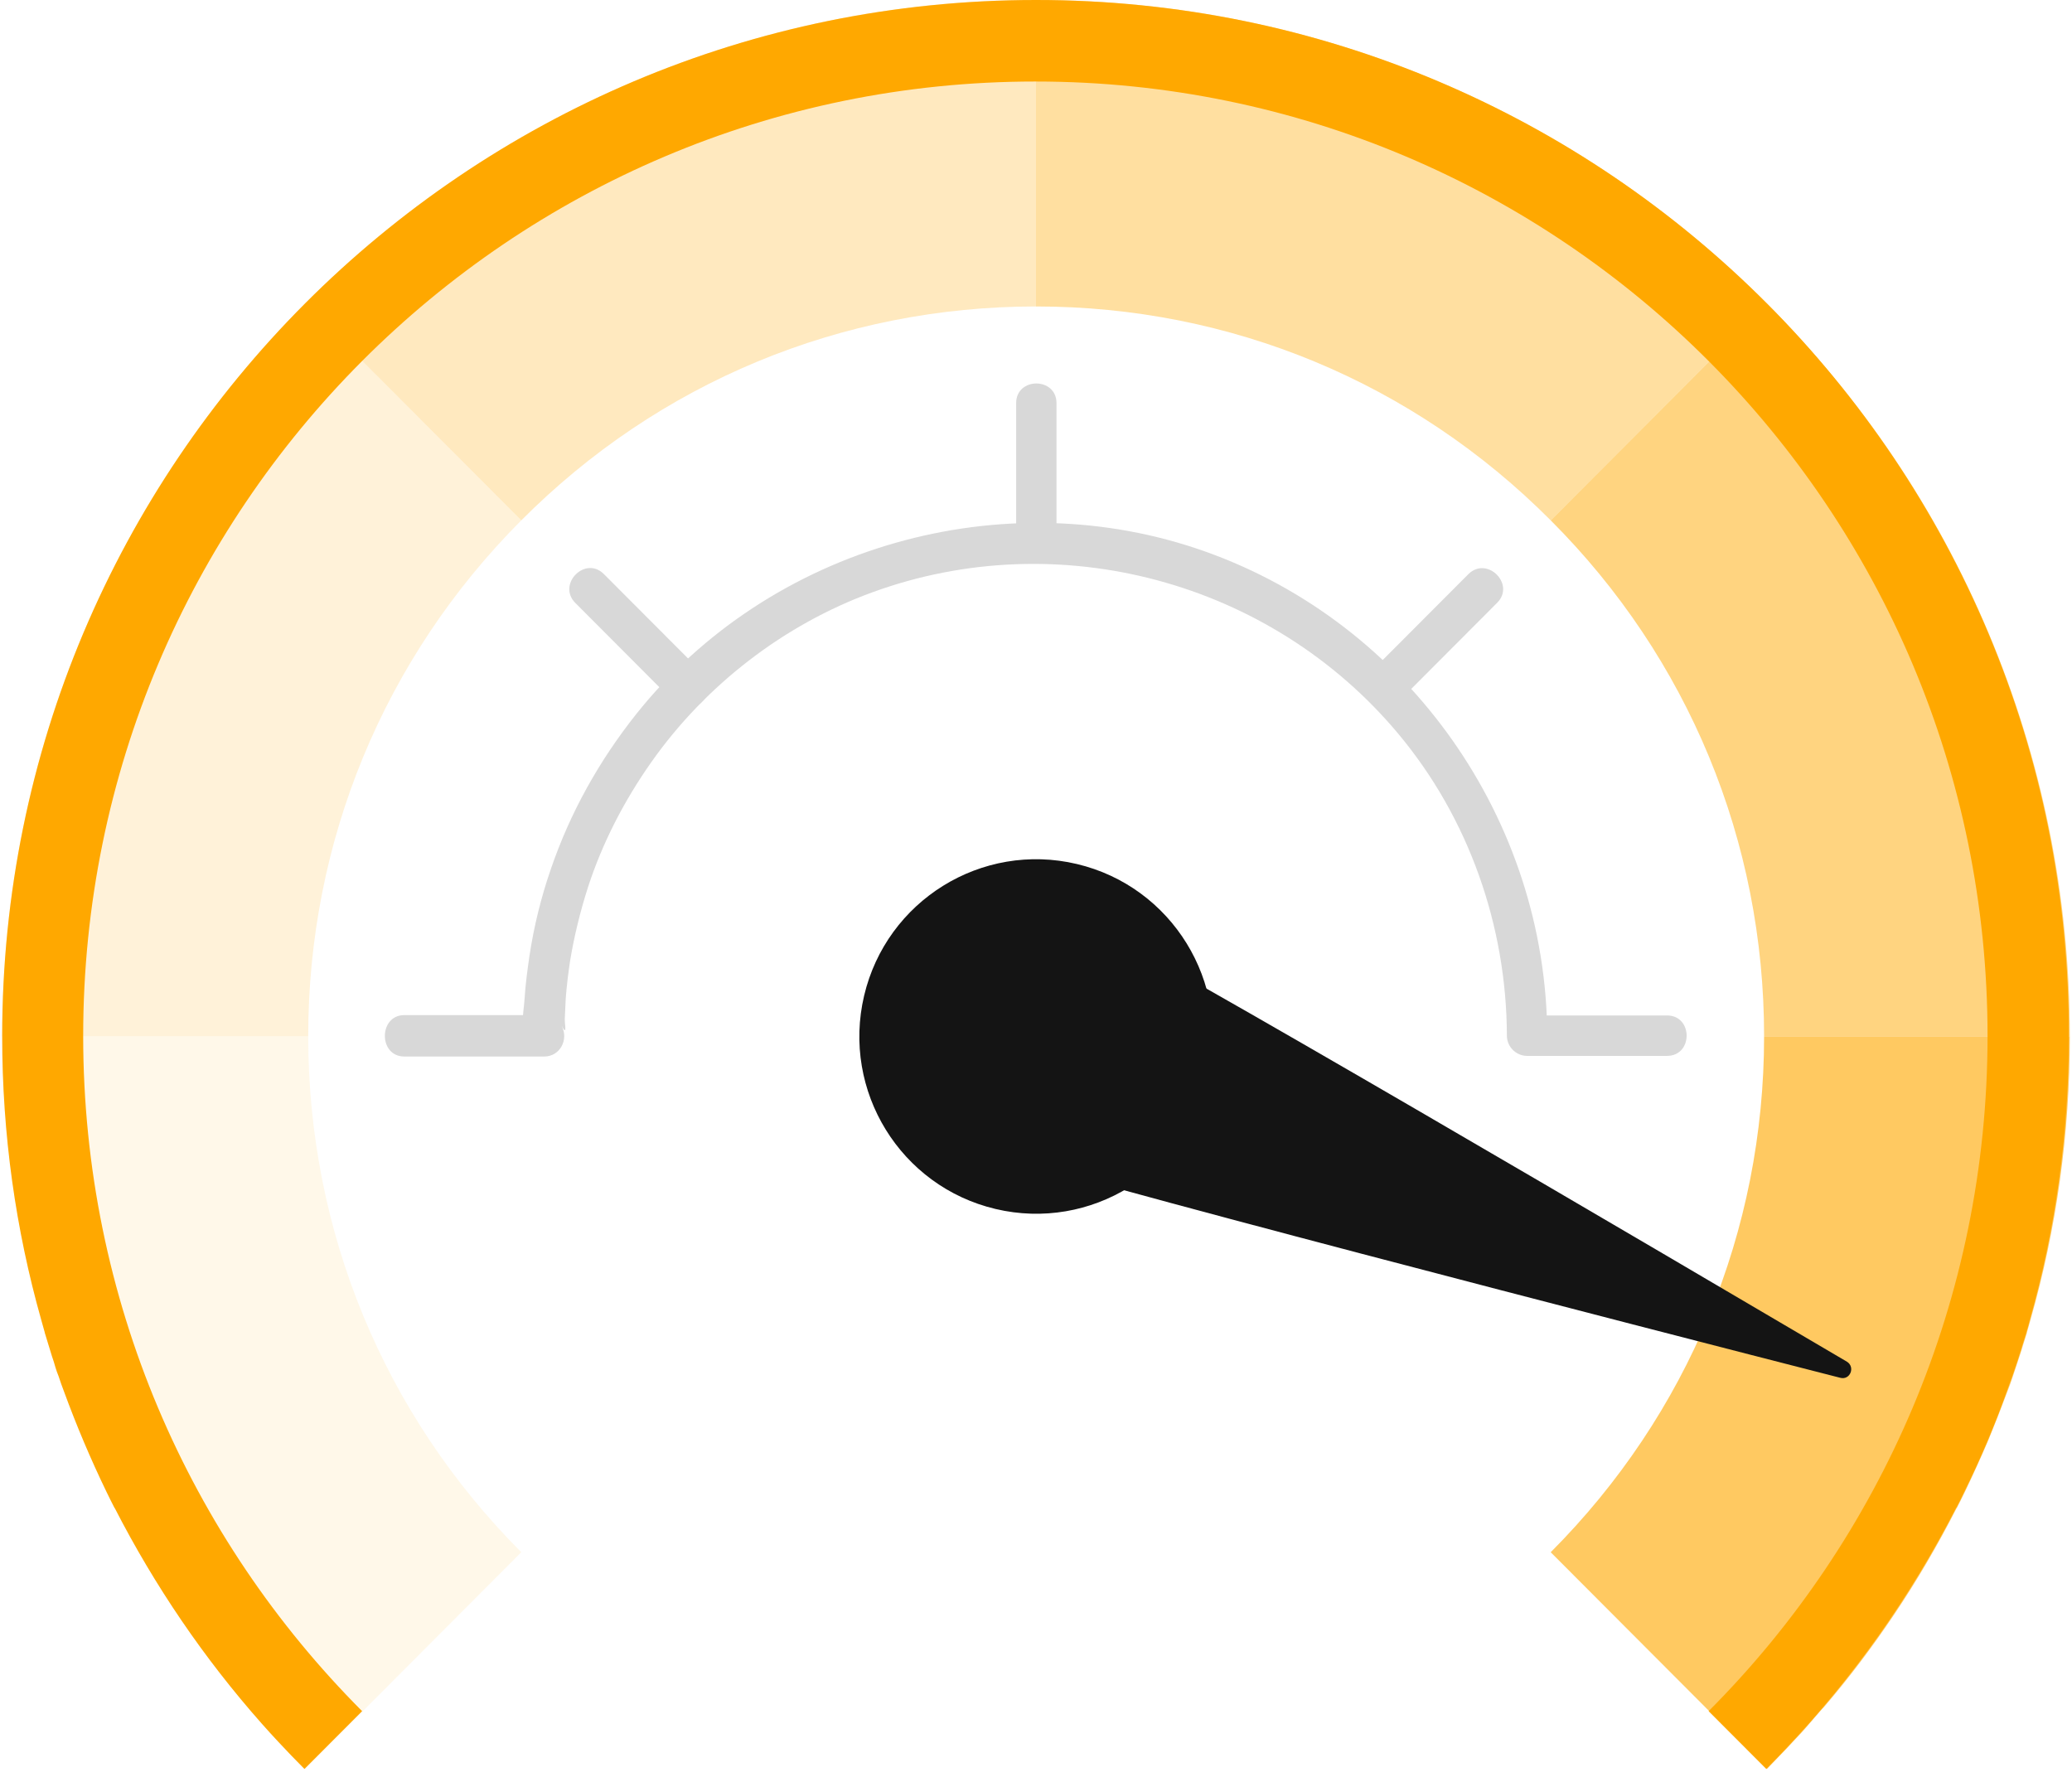
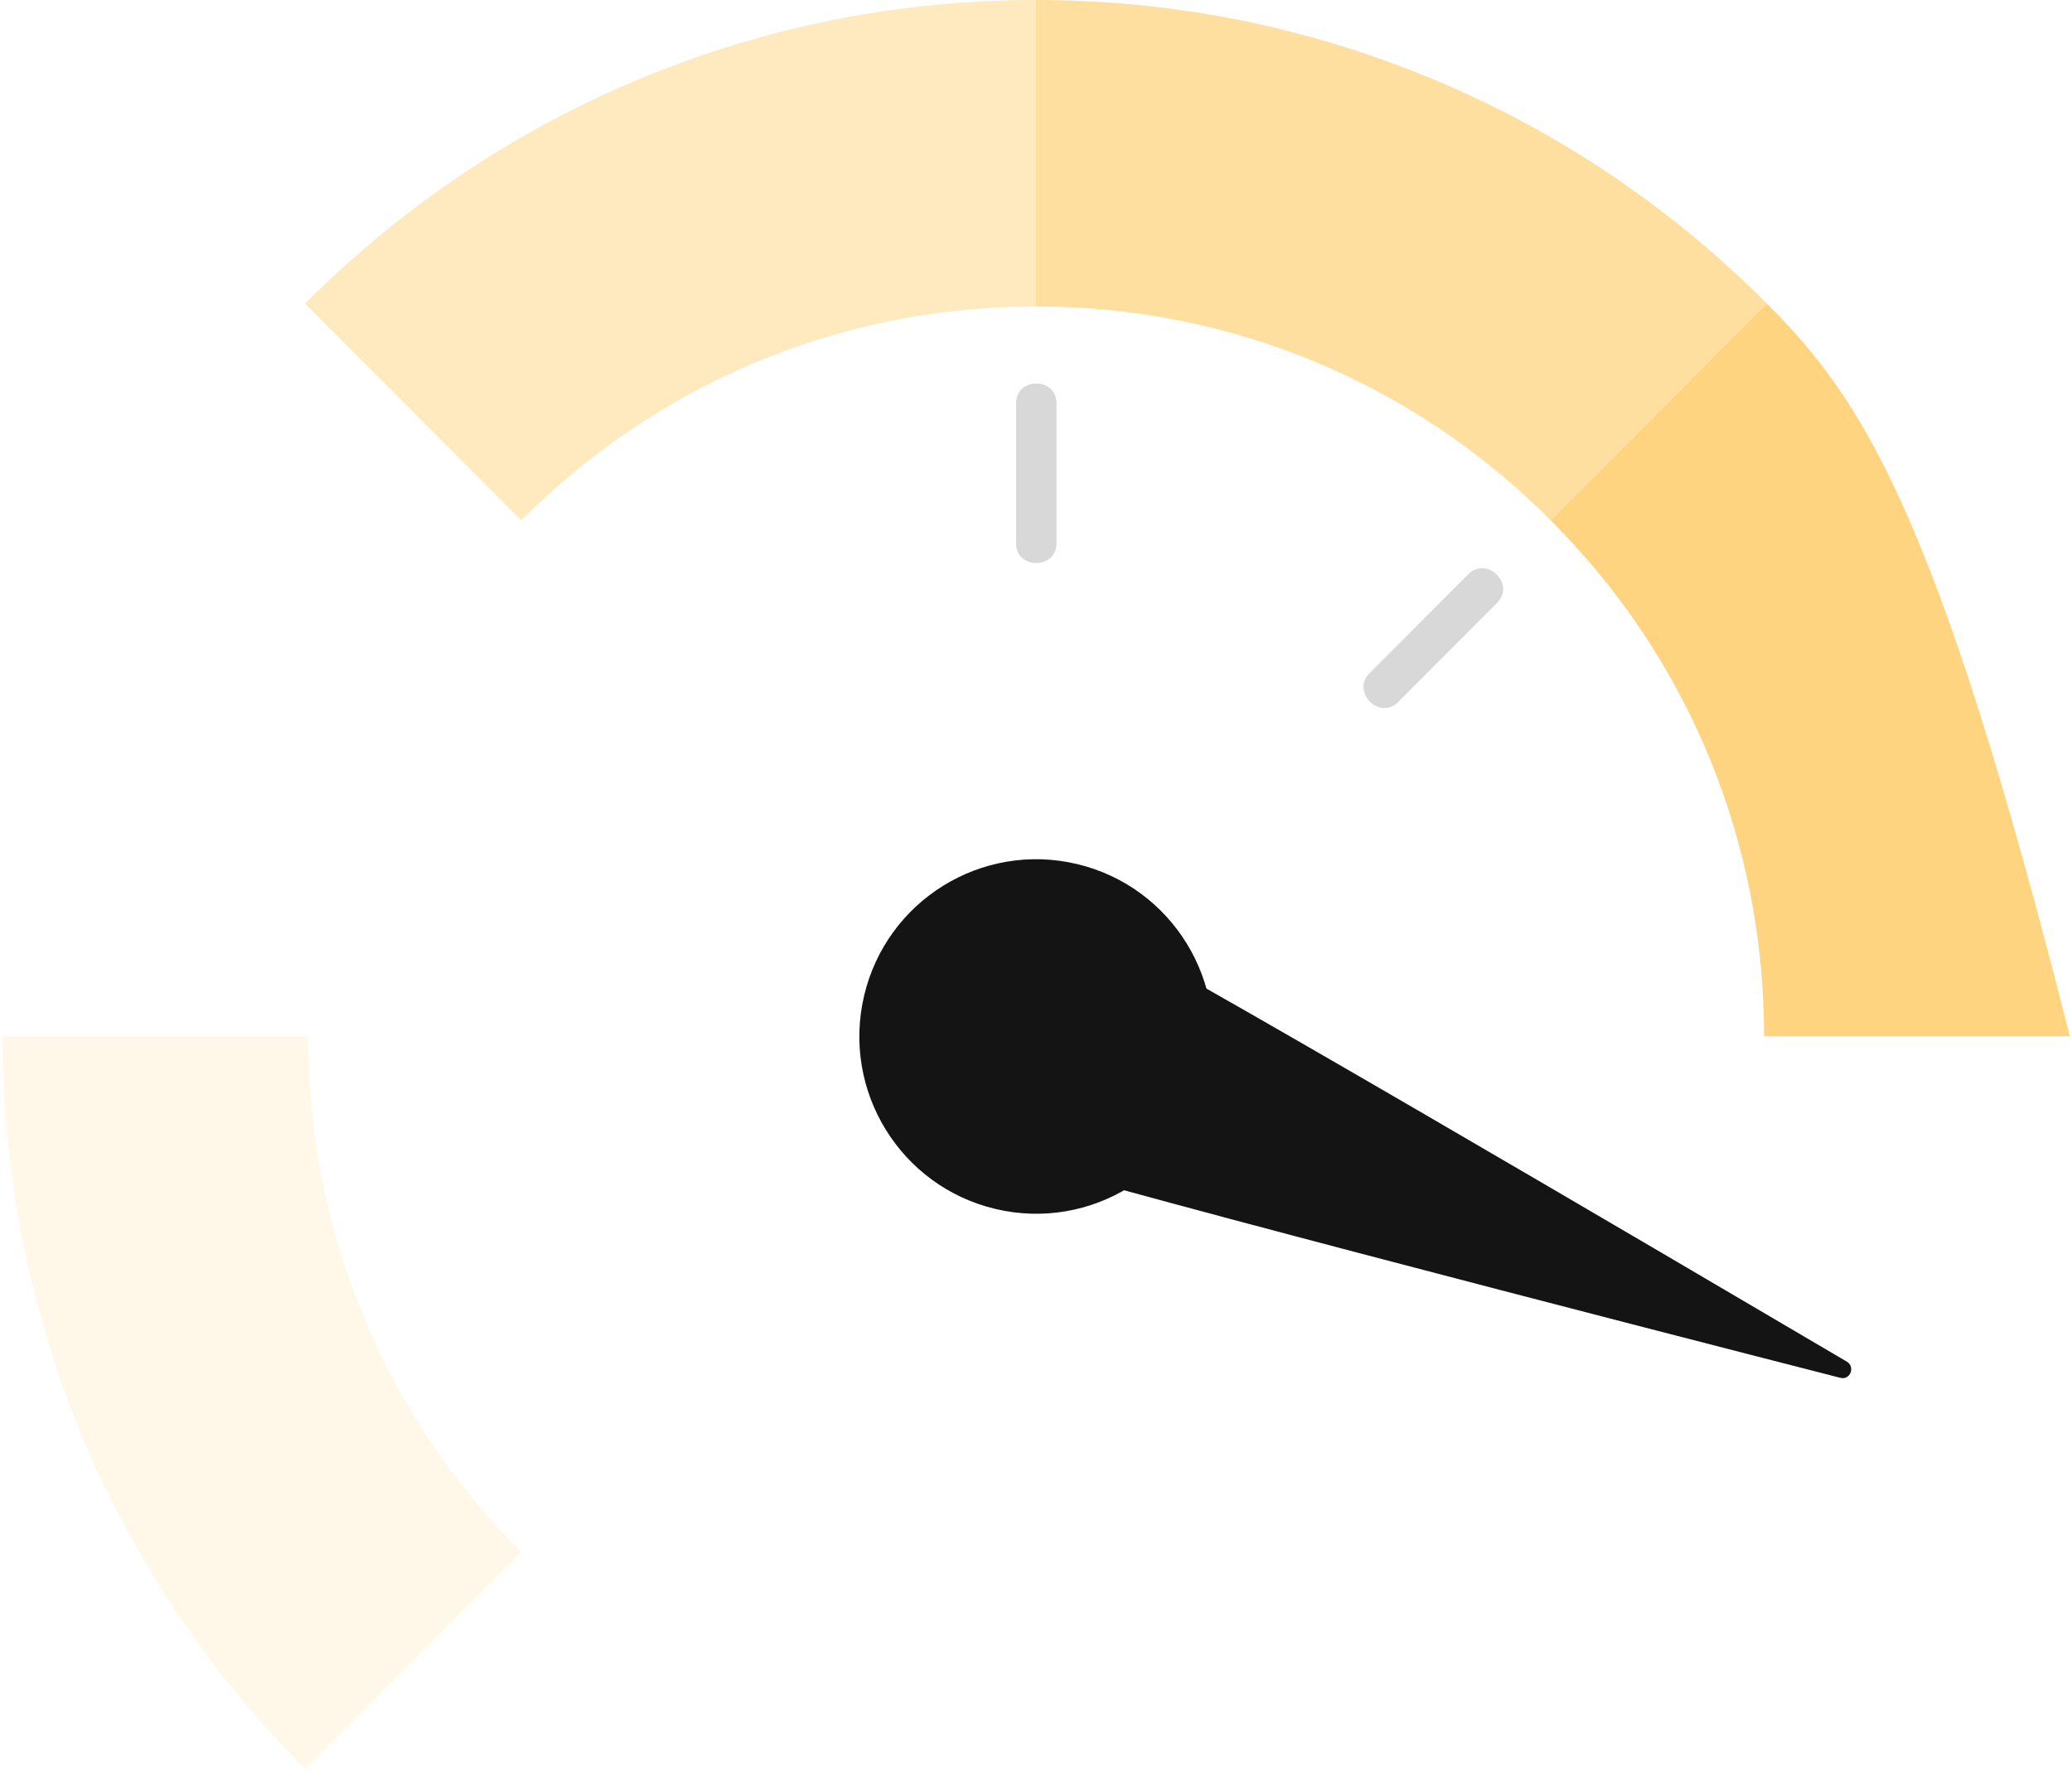
<svg xmlns="http://www.w3.org/2000/svg" width="214" height="183" viewBox="0 0 214 183" fill="none">
-   <path opacity="0.8" d="M182.199 107.027H213.775C213.775 92.572 210.943 78.573 205.377 65.358C200.005 52.599 192.29 41.179 182.492 31.357L160.16 53.742C174.386 67.969 182.199 86.894 182.199 107.027Z" fill="#FFC961" />
+   <path opacity="0.8" d="M182.199 107.027H213.775C200.005 52.599 192.29 41.179 182.492 31.357L160.16 53.742C174.386 67.969 182.199 86.894 182.199 107.027Z" fill="#FFC961" />
  <path opacity="0.6" d="M160.159 53.743L182.491 31.358C172.692 21.536 161.299 13.803 148.571 8.419C135.386 2.839 121.421 0 107 0V31.652C127.085 31.652 145.966 39.483 160.159 53.743Z" fill="#FFC961" />
-   <path d="M213.775 107.029C213.775 117.046 212.408 126.868 209.706 136.331C209.576 136.755 209.478 137.179 209.348 137.604V137.636C209.218 138.06 209.088 138.452 208.957 138.876C208.86 139.235 208.73 139.594 208.632 139.92C208.372 140.703 208.111 141.487 207.851 142.27C207.688 142.759 207.525 143.216 207.33 143.705C206.711 145.37 206.06 147.034 205.377 148.698C204.595 150.525 203.782 152.32 202.935 154.082C202.675 154.637 202.382 155.191 202.121 155.714C202.121 155.714 202.121 155.746 202.089 155.746C200.136 159.564 197.987 163.251 195.611 166.775C193.397 170.071 190.988 173.269 188.384 176.303C188.319 176.369 188.286 176.434 188.221 176.467C187.863 176.891 187.505 177.282 187.147 177.707C187.017 177.87 186.886 178 186.756 178.163C186.463 178.49 186.17 178.849 185.845 179.175C185.389 179.664 184.933 180.154 184.477 180.643C183.826 181.329 183.143 182.014 182.492 182.699L176.534 176.728L160.16 160.314C174.353 146.087 182.199 127.162 182.199 107.029H213.775Z" fill="#FFC961" />
  <path opacity="0.4" d="M53.841 53.743C68.034 39.483 86.915 31.652 107 31.652V0C92.579 0 78.614 2.839 65.43 8.419C52.734 13.803 41.308 21.536 31.509 31.358L53.841 53.743Z" fill="#FFC961" />
-   <path opacity="0.24" d="M31.834 107.027C31.834 86.894 39.647 67.969 53.84 53.742L31.509 31.357C21.71 41.179 14.028 52.632 8.624 65.358C3.057 78.573 0.225 92.572 0.225 107.027H31.834Z" fill="#FFC961" />
  <path opacity="0.14" d="M53.841 160.314L37.467 176.728L31.51 182.699C30.598 181.785 29.687 180.839 28.808 179.893C28.222 179.273 27.669 178.653 27.115 178.033C21.093 171.246 16.015 163.806 11.913 155.746C11.913 155.746 11.913 155.714 11.88 155.714C11.587 155.159 11.327 154.637 11.066 154.082C10.188 152.32 9.374 150.525 8.625 148.698C7.941 147.034 7.258 145.37 6.672 143.705C6.476 143.183 6.281 142.661 6.118 142.139C6.021 141.846 5.891 141.519 5.793 141.226C5.663 140.867 5.532 140.475 5.435 140.083C5.174 139.268 4.914 138.452 4.686 137.636V137.604C4.556 137.179 4.426 136.755 4.328 136.331C1.626 126.868 0.259 117.046 0.259 107.029H31.835C31.835 127.162 39.648 146.087 53.841 160.314Z" fill="#FFC961" />
-   <path d="M107 0C48.046 0 0.225 47.902 0.225 107.029C0.225 117.177 1.625 126.999 4.262 136.331C4.392 136.755 4.49 137.179 4.62 137.604V137.636C4.88 138.452 5.108 139.268 5.369 140.083C5.499 140.475 5.629 140.834 5.727 141.226C5.824 141.519 5.922 141.846 6.052 142.139C6.215 142.661 6.41 143.183 6.606 143.705C7.908 147.262 9.373 150.721 11 154.082C11.261 154.637 11.554 155.191 11.814 155.714C11.814 155.714 11.814 155.746 11.847 155.746C15.981 163.806 21.092 171.311 27.049 178.033C27.602 178.653 28.156 179.273 28.742 179.893C29.621 180.839 30.532 181.785 31.444 182.699L37.401 176.728C19.594 158.879 8.591 134.243 8.591 106.996C8.591 52.535 52.636 8.419 106.935 8.419C161.266 8.419 205.278 52.568 205.278 106.996C205.278 134.21 194.275 158.879 176.468 176.728L182.426 182.699C183.109 182.014 183.76 181.329 184.411 180.643C191.41 173.269 197.335 164.883 202.023 155.746C202.023 155.746 202.023 155.714 202.055 155.714C202.348 155.159 202.609 154.637 202.869 154.082C204.529 150.721 205.994 147.262 207.264 143.705C207.427 143.216 207.622 142.759 207.785 142.27C208.045 141.487 208.338 140.703 208.566 139.92C208.696 139.561 208.794 139.202 208.891 138.876C209.022 138.452 209.152 138.06 209.282 137.636V137.604C209.412 137.179 209.543 136.755 209.64 136.331C212.277 127.031 213.677 117.177 213.677 107.029C213.774 47.902 165.986 0 107 0Z" fill="#FFA800" />
  <path d="M144.405 72.506C147.823 69.08 151.208 65.686 154.626 62.26C156.547 60.335 153.585 57.398 151.664 59.291C148.246 62.717 144.86 66.111 141.442 69.537C139.522 71.462 142.484 74.431 144.405 72.506Z" fill="#D8D8D8" />
  <path d="M109.117 56.125C109.117 51.296 109.117 46.467 109.117 41.637C109.117 38.929 104.95 38.929 104.95 41.637C104.95 46.467 104.95 51.296 104.95 56.125C104.917 58.801 109.117 58.834 109.117 56.125Z" fill="#D8D8D8" />
-   <path d="M72.591 69.536C69.172 66.109 65.787 62.716 62.369 59.29C60.448 57.364 57.518 60.334 59.407 62.259C62.825 65.685 66.21 69.079 69.628 72.505C71.516 74.43 74.479 71.461 72.591 69.536Z" fill="#D8D8D8" />
-   <path d="M41.763 109.117C46.581 109.117 51.399 109.117 56.217 109.117C57.845 109.117 58.756 107.355 58.008 105.952C58.626 107.062 58.3 105.822 58.333 105.169C58.366 104.484 58.398 103.799 58.431 103.113C58.528 101.808 58.691 100.503 58.886 99.198C59.31 96.653 59.928 94.14 60.709 91.693C62.207 87.059 64.453 82.719 67.253 78.738C72.852 70.776 80.958 64.511 90.073 61.183C109.344 54.135 131.252 60.041 144.404 75.769C151.696 84.481 155.602 95.641 155.635 106.964C155.635 108.106 156.579 109.052 157.718 109.052C162.536 109.052 167.354 109.052 172.172 109.052C174.874 109.052 174.874 104.875 172.172 104.875C167.354 104.875 162.536 104.875 157.718 104.875C158.402 105.561 159.118 106.279 159.802 106.964C159.704 84.677 145.478 64.446 124.514 56.974C103.647 49.534 79.493 56.419 65.69 73.778C61.881 78.575 58.886 83.927 56.901 89.735C55.892 92.639 55.143 95.674 54.687 98.708C54.459 100.242 54.264 101.743 54.166 103.309C54.069 104.68 53.645 106.768 54.329 108.008C54.915 106.964 55.533 105.92 56.119 104.843C51.301 104.843 46.484 104.843 41.666 104.843C39.094 104.941 39.094 109.117 41.763 109.117Z" fill="#D8D8D8" />
  <path d="M111.882 95.183C105.372 92.475 97.885 95.608 95.215 102.134C92.513 108.66 95.638 116.165 102.149 118.841C107.618 121.092 170.055 137.179 190.075 142.302C191.085 142.563 191.638 141.193 190.759 140.638C172.952 130.163 117.351 97.435 111.882 95.183Z" fill="#141414" />
  <path d="M124.792 111.256C127.11 101.417 121.031 91.557 111.216 89.234C101.4 86.911 91.564 93.003 89.246 102.842C86.928 112.682 93.007 122.541 102.822 124.864C112.638 127.188 122.474 121.095 124.792 111.256Z" fill="#141414" />
</svg>